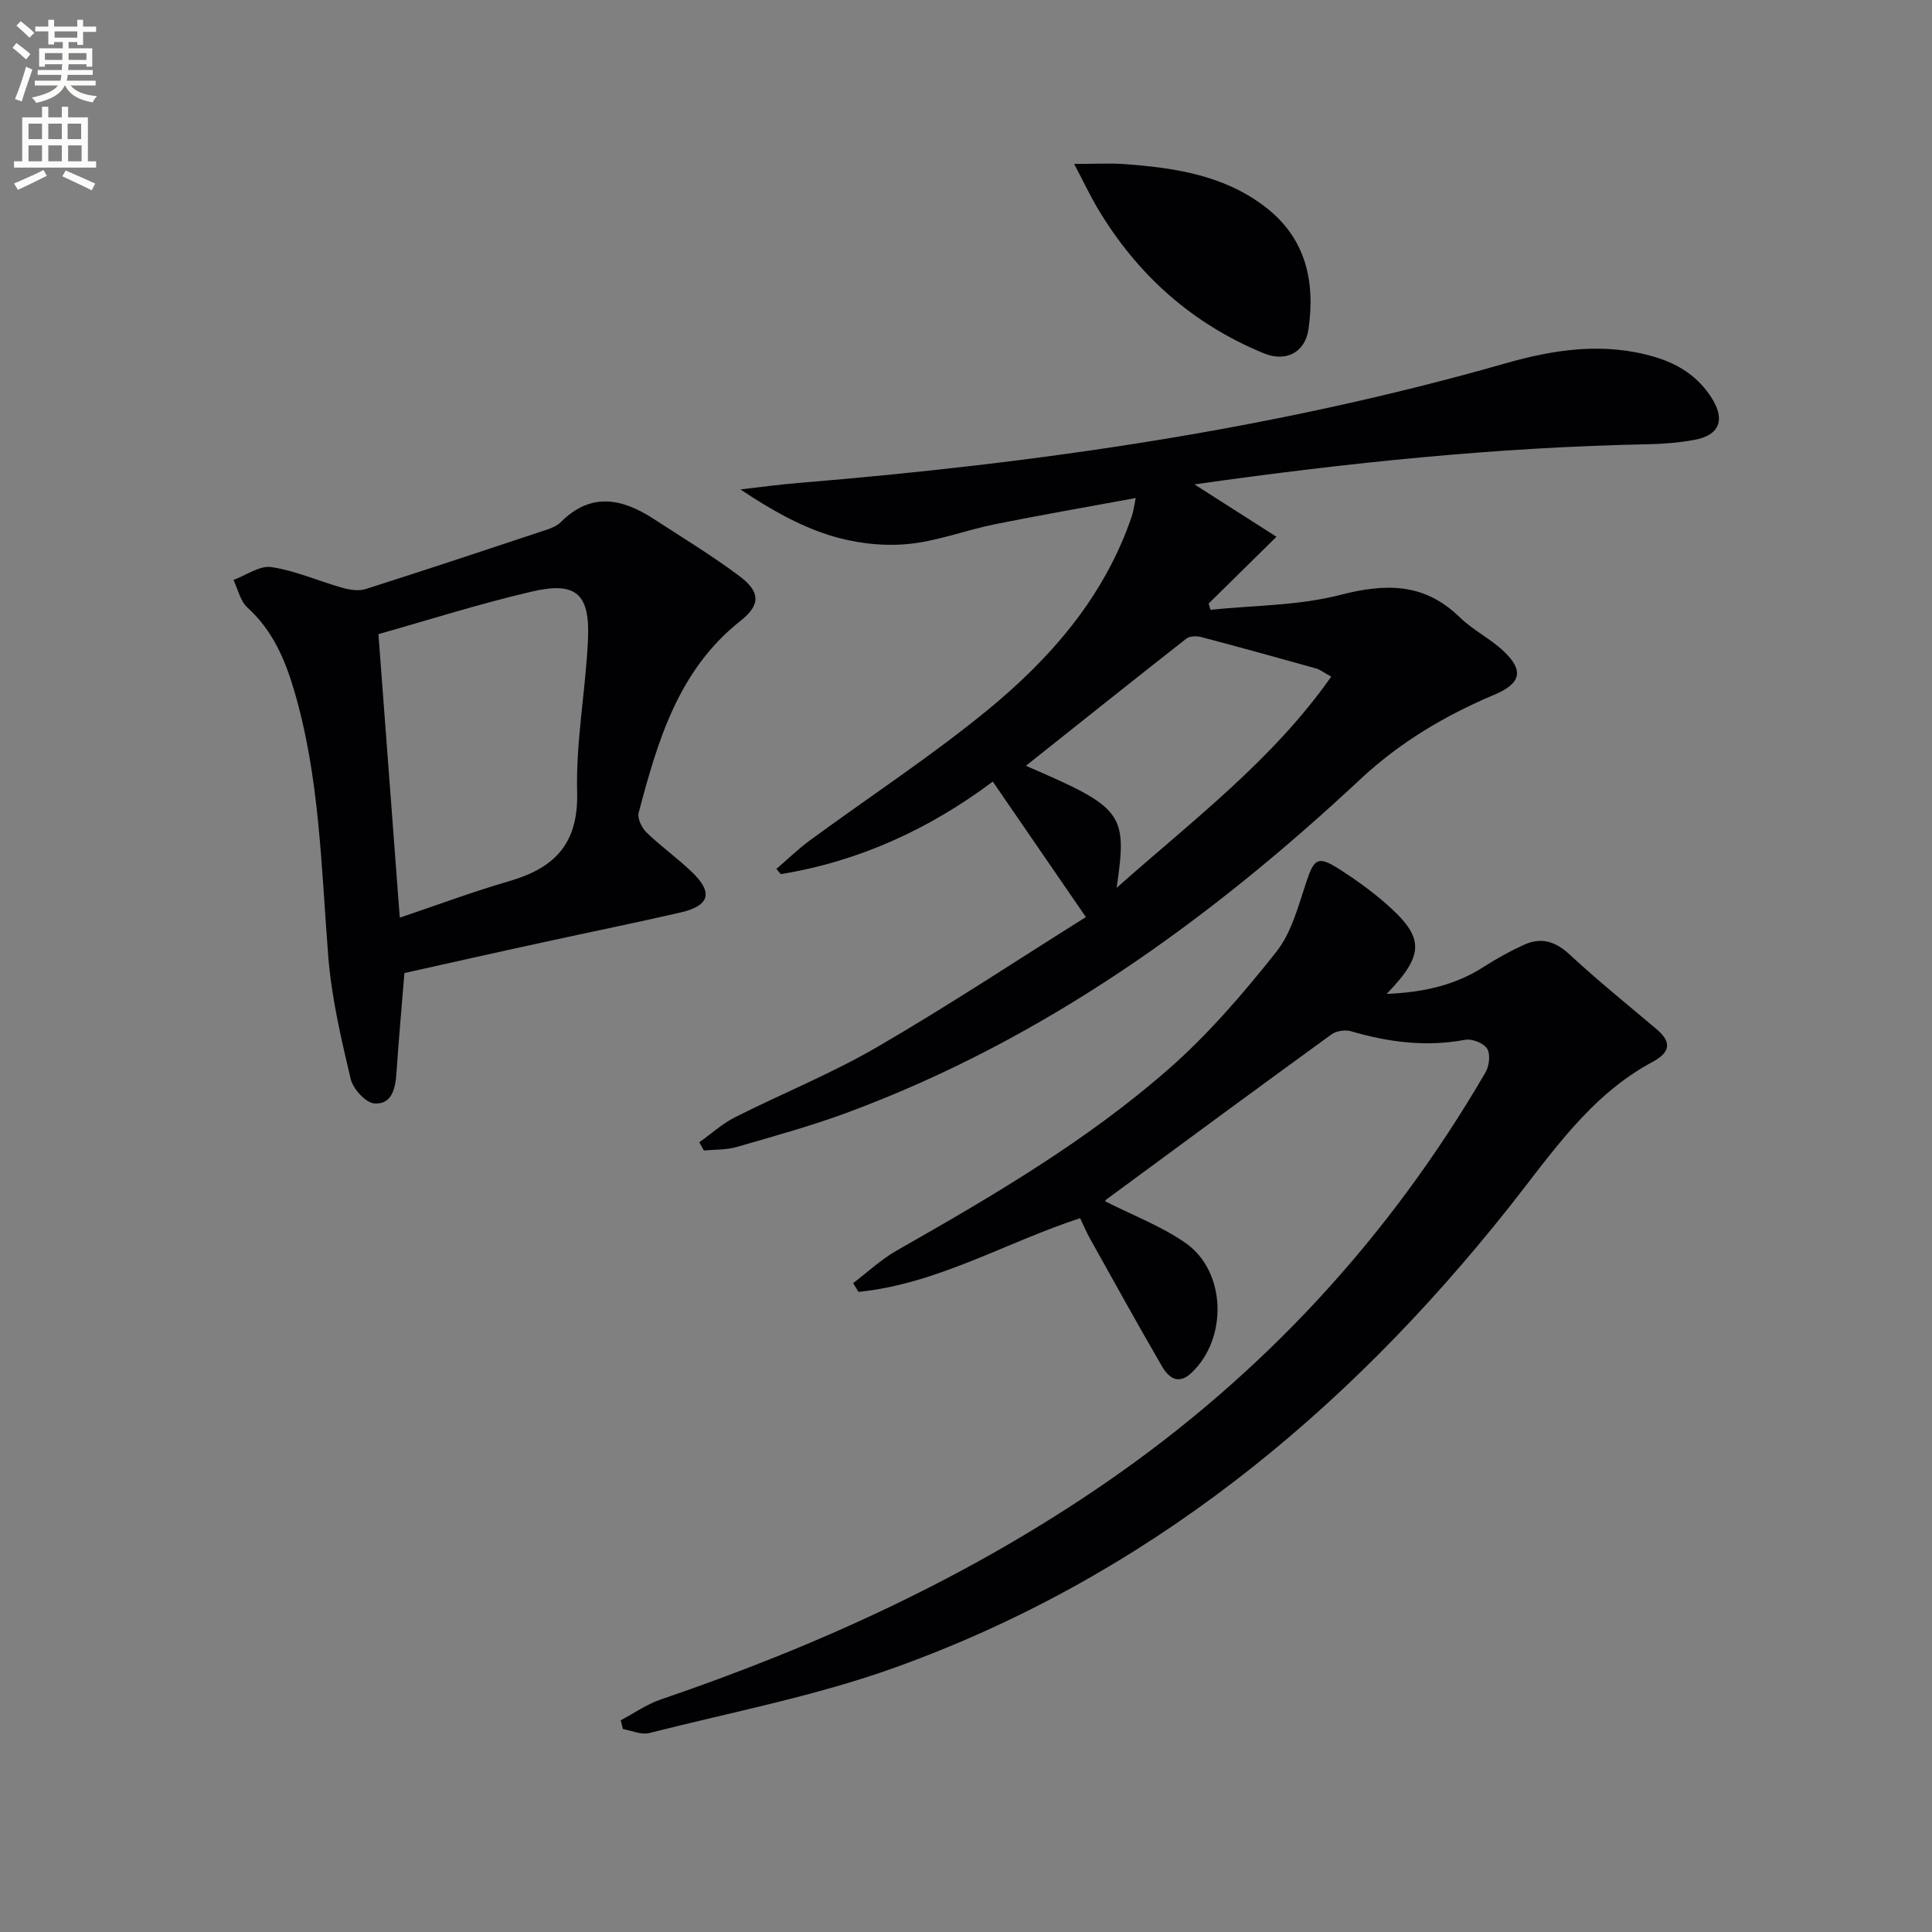
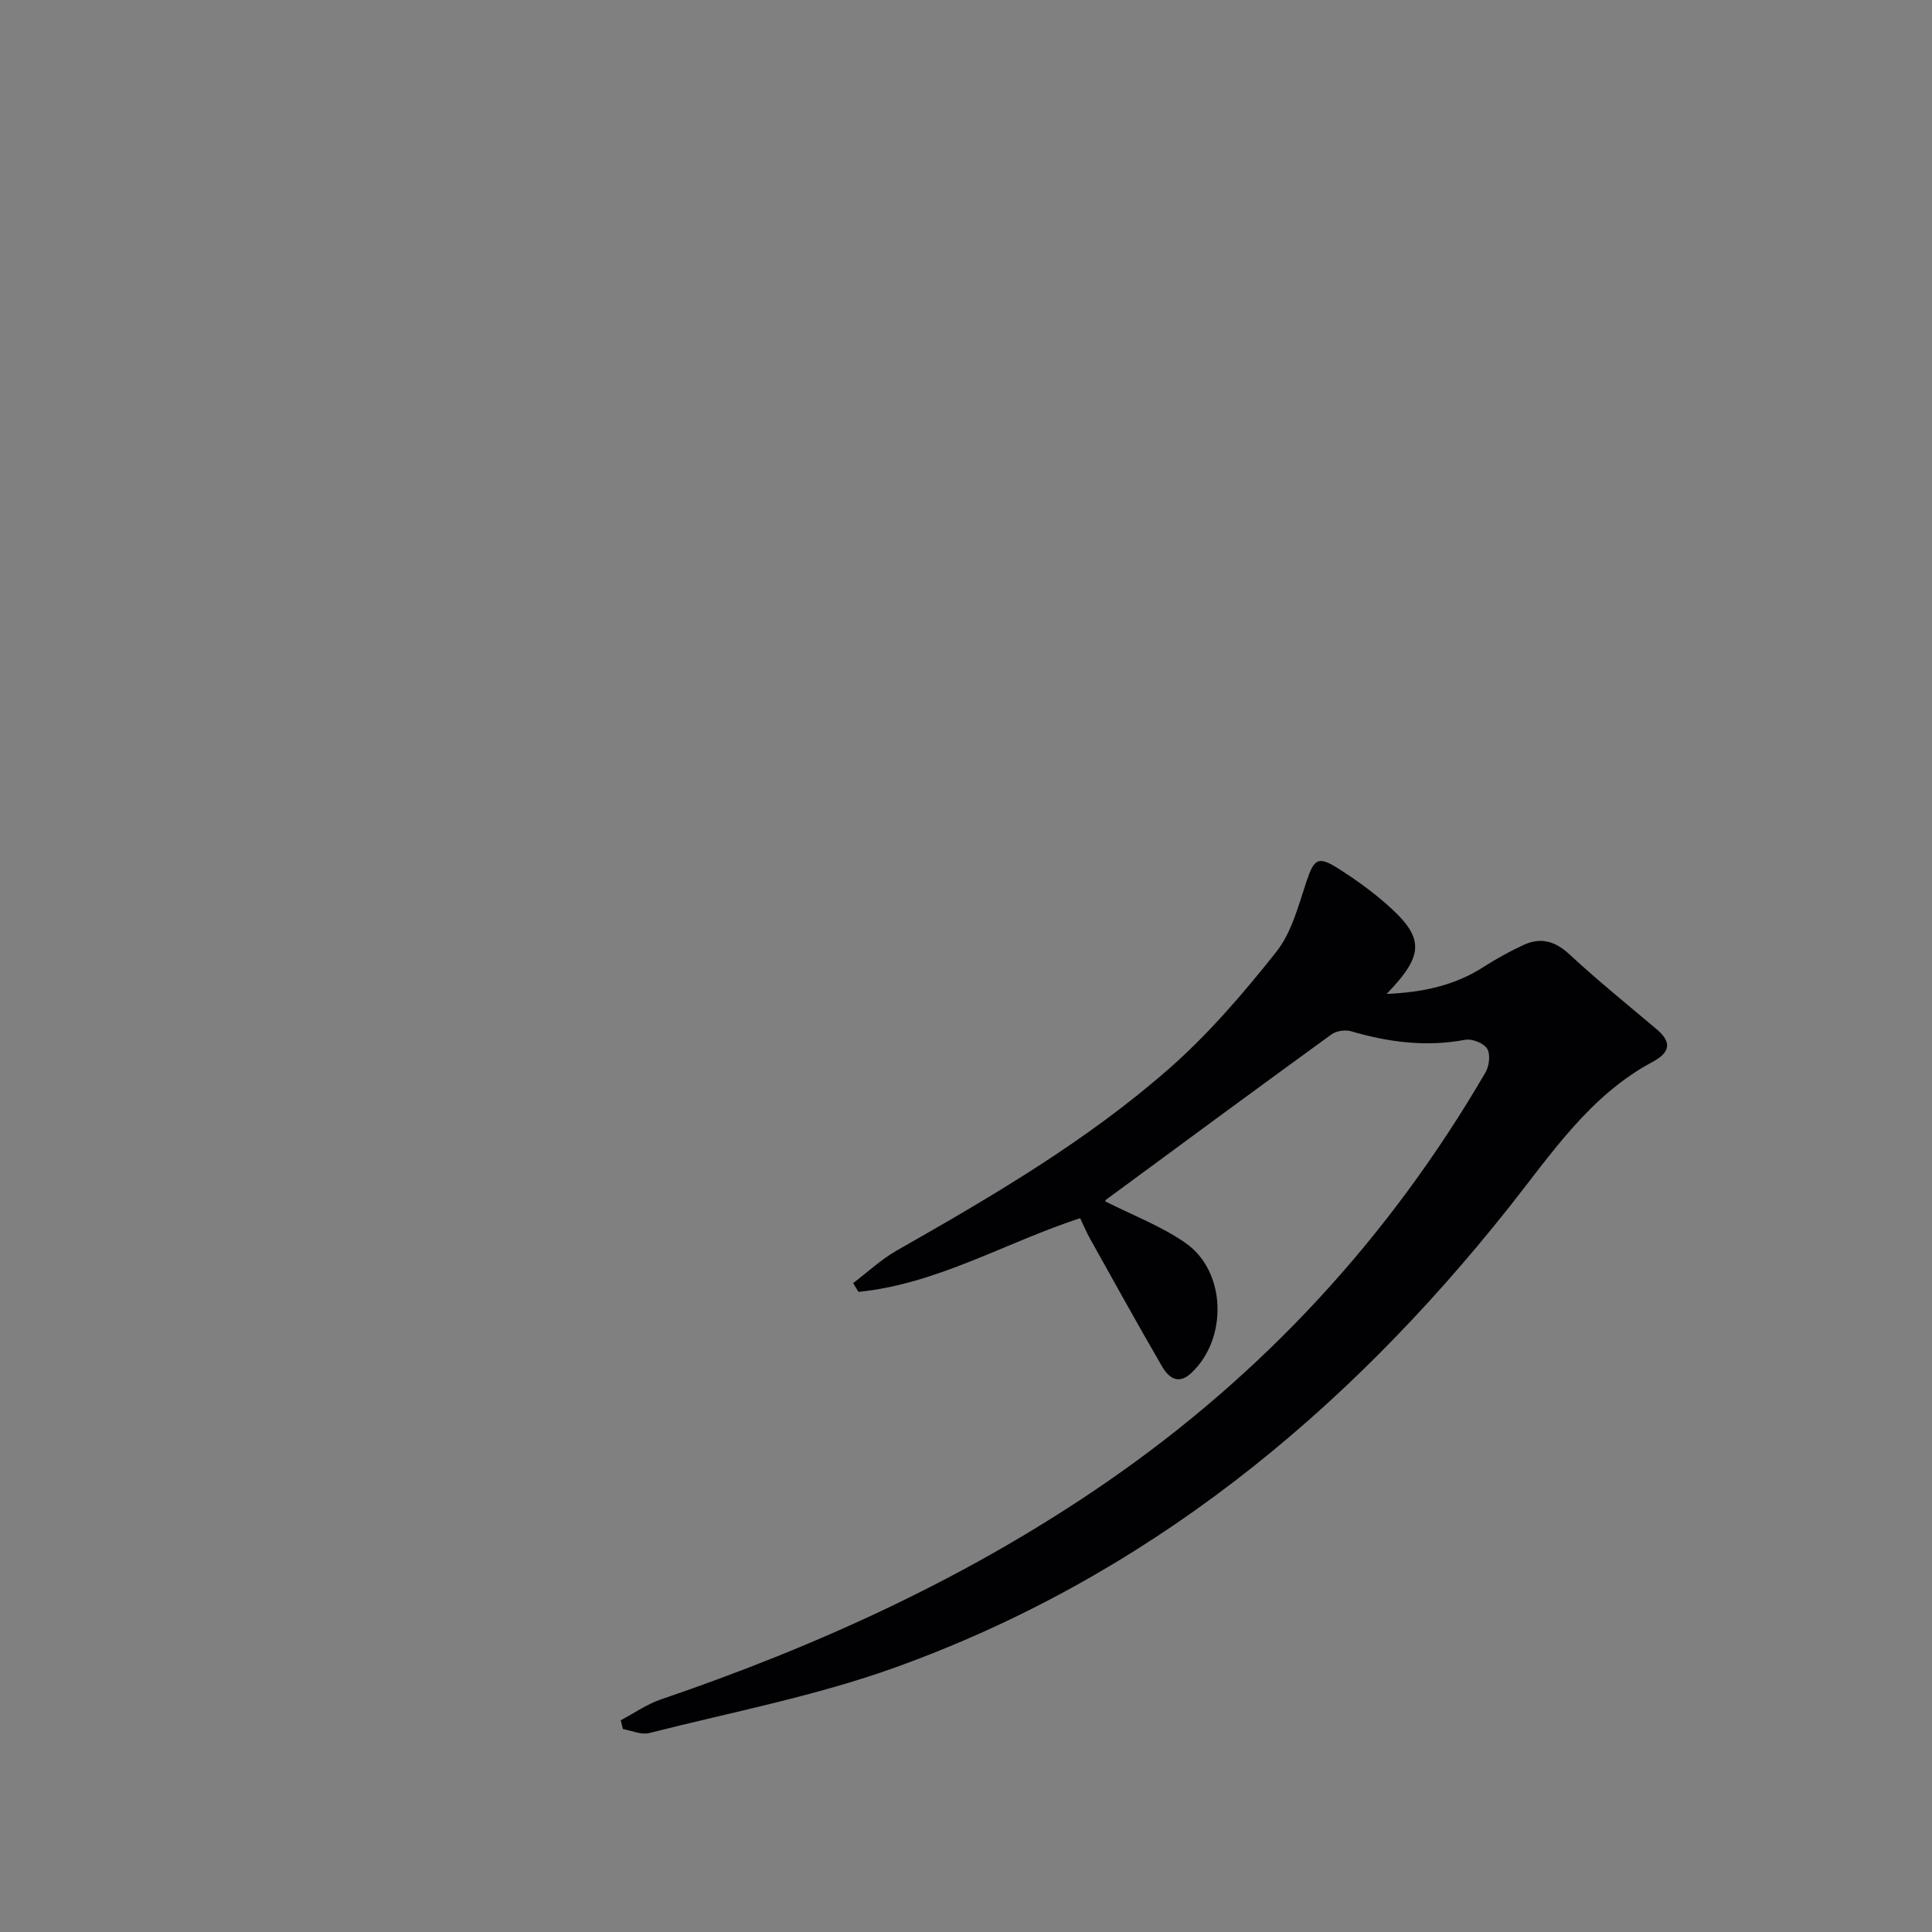
<svg xmlns="http://www.w3.org/2000/svg" enable-background="new 0 0 400 400" viewBox="0 0 400 400">
  <rect x="0" y="0" width="400" height="400" fill="#808080" stroke="none" />
-   <path d="m2.6 9.9.8-1c.9.7 1.9 1.4 2.9 2.3l-.9 1.1c-1.1-1-2-1.8-2.8-2.4zm.5 10.6c.9-2.1 1.6-4.3 2.3-6.7.4.2.8.4 1.3.6-.7 2.1-1.5 4.3-2.2 6.6zm.3-15.2.9-.9c1 .8 2 1.6 2.8 2.4l-1 1c-.9-.9-1.8-1.7-2.7-2.5zm12.6-1.2h1.2v1.4h2.7v1.1h-2.7v2.7h-1.2v-.6h-1.8v1.3h4.9v3.8h-1.2v-.5h-3.7c0 .4-.1.9-.1 1.2h5.1v1h-5.2c0 .5-.1.9-.2 1.2h6v1h-5.2c1.1 1.3 2.9 2 5.5 2.2-.4.4-.7.8-.9 1.3-2.9-.5-4.8-1.6-5.7-3.5h-.1c-.8 1.7-2.7 2.9-5.9 3.6-.2-.4-.6-.8-.9-1.1 2.8-.6 4.6-1.4 5.4-2.5h-4.8v-1h5.3c.1-.3.2-.7.2-1.2h-4.9v-1h5c0-.4 0-.8.1-1.2h-3.6v.5h-1.2v-3.8h4.9v-1.3h-1.8v.5h-1.2v-2.7h-2.7v-1h2.7v-1.4h1.2v1.4h4.8zm-6.7 8.3h3.6c0-.4 0-.9 0-1.4h-3.6zm1.9-4.6h4.8v-1.3h-4.7v1.3zm6.7 3.2h-3.7v1.4h3.7z" fill="#fbfcfa" />
-   <path d="m8.7 22.1h1.3v2.2h2.8v-2.2h1.3v2.2h4.1v9.1h1.7v1.3h-17v-1.3h1.7v-9.1h4.1zm.3 13.1.7 1.2c-1.8.9-3.8 1.9-6 2.9-.2-.4-.5-.8-.8-1.3 2.3-1 4.4-1.9 6.1-2.8zm-3.1-6.4h2.8v-3.2h-2.8zm0 4.6h2.8v-3.3h-2.8zm4.1-4.6h2.8v-3.2h-2.8zm0 4.6h2.8v-3.3h-2.8zm3.6 1.9c2.1.9 4.1 1.8 6.1 2.7l-.7 1.4c-2.2-1.1-4.2-2-6.1-2.9zm3.2-9.7h-2.8v3.2h2.8zm-2.7 7.8h2.8v-3.3h-2.8z" fill="#fbfcfa" />
  <g fill="#010104">
-     <path d="m205.55 161.82c-13.24 9.9-27.72 16.51-43.89 19.16-.31-.36-.61-.72-.92-1.08 2.33-2 4.54-4.15 7.01-5.96 12.19-8.94 24.89-17.26 36.58-26.82 13.23-10.83 24.38-23.63 30.02-40.31.31-.9.41-1.87.79-3.7-10.08 1.86-19.65 3.51-29.17 5.43-6.16 1.25-12.19 3.62-18.39 4.13-5.26.44-10.93-.28-15.97-1.89-6.4-2.03-12.35-5.48-18.32-9.45 3.96-.45 7.91-1 11.89-1.33 49.56-4.08 98.61-11.08 146.54-24.78 10.14-2.9 20.44-4.43 30.89-1.31 4.95 1.47 9.02 4.09 11.82 8.56 2.8 4.48 1.57 7.67-3.68 8.61-3.09.56-6.26.83-9.4.89-31.28.62-62.32 3.81-94.05 8.32 5.76 3.67 10.92 6.97 16.98 10.84-5.23 5.15-9.64 9.49-14.04 13.83.13.43.25.86.38 1.29 8.96-.93 18.19-.84 26.82-3.07 9.44-2.44 17.45-2.54 24.78 4.62 2.71 2.65 6.31 4.39 9.07 7 4.35 4.11 3.54 6.74-1.94 9.05-10.17 4.29-19.53 9.84-27.67 17.45-31.25 29.19-65.48 53.86-105.91 68.92-7.59 2.83-15.44 4.99-23.24 7.25-2.15.62-4.52.51-6.79.73-.32-.57-.64-1.14-.96-1.7 2.45-1.74 4.72-3.83 7.37-5.17 9.78-4.94 20.02-9.06 29.47-14.56 14.77-8.58 29.05-18.03 43.2-26.9-6.8-9.92-12.86-18.72-19.27-28.05zm70.07-21.73c-1.69-.93-2.34-1.47-3.09-1.68-7.94-2.22-15.88-4.42-23.85-6.52-.95-.25-2.36-.21-3.06.33-11.08 8.69-22.09 17.48-33.22 26.33 20.22 8.72 21.04 9.77 18.79 25.26 15.91-14.11 32.27-26.43 44.43-43.72z" />
    <path d="m128.51 356.17c2.75-1.46 5.37-3.31 8.29-4.31 32.71-11.16 63.9-25.38 92.44-45.09 32.44-22.4 58.49-50.7 78.31-84.73.78-1.33 1.07-3.77.35-4.92-.72-1.16-3.13-2.11-4.56-1.84-8.08 1.52-15.86.5-23.63-1.77-1.2-.35-3.03-.08-4.03.64-15.61 11.33-31.13 22.78-46.66 34.22-.21.16-.23.57-.16.37 5.61 2.85 11.55 5.09 16.6 8.61 8.47 5.92 8.76 19.88 1.15 26.95-2.72 2.53-4.72.85-6.04-1.43-5.08-8.75-9.97-17.6-14.9-26.43-.72-1.29-1.29-2.67-2.04-4.23-15.42 5.04-29.58 13.62-45.89 15.26-.37-.6-.74-1.2-1.11-1.81 2.99-2.27 5.78-4.9 9.01-6.74 19.7-11.2 39.28-22.65 56.36-37.63 8.19-7.18 15.41-15.61 22.2-24.16 3.17-3.98 4.59-9.49 6.25-14.5 1.62-4.86 2.4-5.51 6.78-2.72 3.21 2.05 6.35 4.29 9.24 6.77 8.51 7.3 8.67 10.77.62 19.1 7.58-.33 14.12-1.76 20.11-5.61 2.64-1.7 5.42-3.23 8.27-4.54 3.53-1.62 6.49-.8 9.46 1.95 5.82 5.4 12.01 10.4 18.08 15.53 3.25 2.74 2.68 4.84-.86 6.74-13.1 7.02-21 19.13-29.9 30.33-34.01 42.79-75.08 76.42-126.99 95.08-16.45 5.91-33.84 9.23-50.84 13.55-1.64.42-3.62-.51-5.44-.82-.15-.59-.31-1.21-.47-1.82z" />
-     <path d="m83.73 201.46c-.57 7.02-1.18 13.8-1.64 20.59-.22 3.21-.88 6.65-4.56 6.41-1.81-.12-4.45-3.03-4.93-5.09-1.97-8.33-3.95-16.77-4.63-25.27-1.47-18.53-1.76-37.17-7.08-55.18-1.89-6.41-4.48-12.45-9.66-17.13-1.48-1.34-1.96-3.78-2.9-5.72 2.63-.96 5.44-3.03 7.87-2.66 5.01.76 9.8 2.91 14.74 4.3 1.5.42 3.33.7 4.75.25 12.49-3.97 24.92-8.11 37.35-12.24 1.09-.36 2.29-.84 3.07-1.62 6.25-6.27 12.71-4.91 19.25-.65 5.96 3.88 12.07 7.58 17.75 11.84 4.38 3.28 4.35 5.97.19 9.26-12.87 10.18-17.14 24.86-21.07 39.71-.31 1.17.64 3.13 1.62 4.09 2.98 2.89 6.41 5.31 9.4 8.19 4.44 4.26 3.69 6.98-2.32 8.37-9.53 2.2-19.13 4.13-28.68 6.23-9.4 2.03-18.78 4.15-28.52 6.32zm-.96-11.47c7.66-2.58 15.09-5.36 22.7-7.57 9.39-2.73 14.3-7.76 14.02-18.42-.28-10.55 1.79-21.14 2.25-31.73.4-9.39-2.52-11.92-11.68-9.78-10.86 2.53-21.52 5.93-31.71 8.8 1.47 19.63 2.9 38.64 4.42 58.7z" />
-     <path d="m222.39 33.94c4.27 0 7.32-.18 10.33.03 10.35.75 20.52 2.24 29.11 8.77 8.5 6.46 10.5 15.41 9.09 25.36-.69 4.82-4.61 6.95-9.26 5.05-14.79-6.07-26.15-16.21-34.34-29.9-1.51-2.51-2.75-5.18-4.93-9.31z" />
  </g>
</svg>